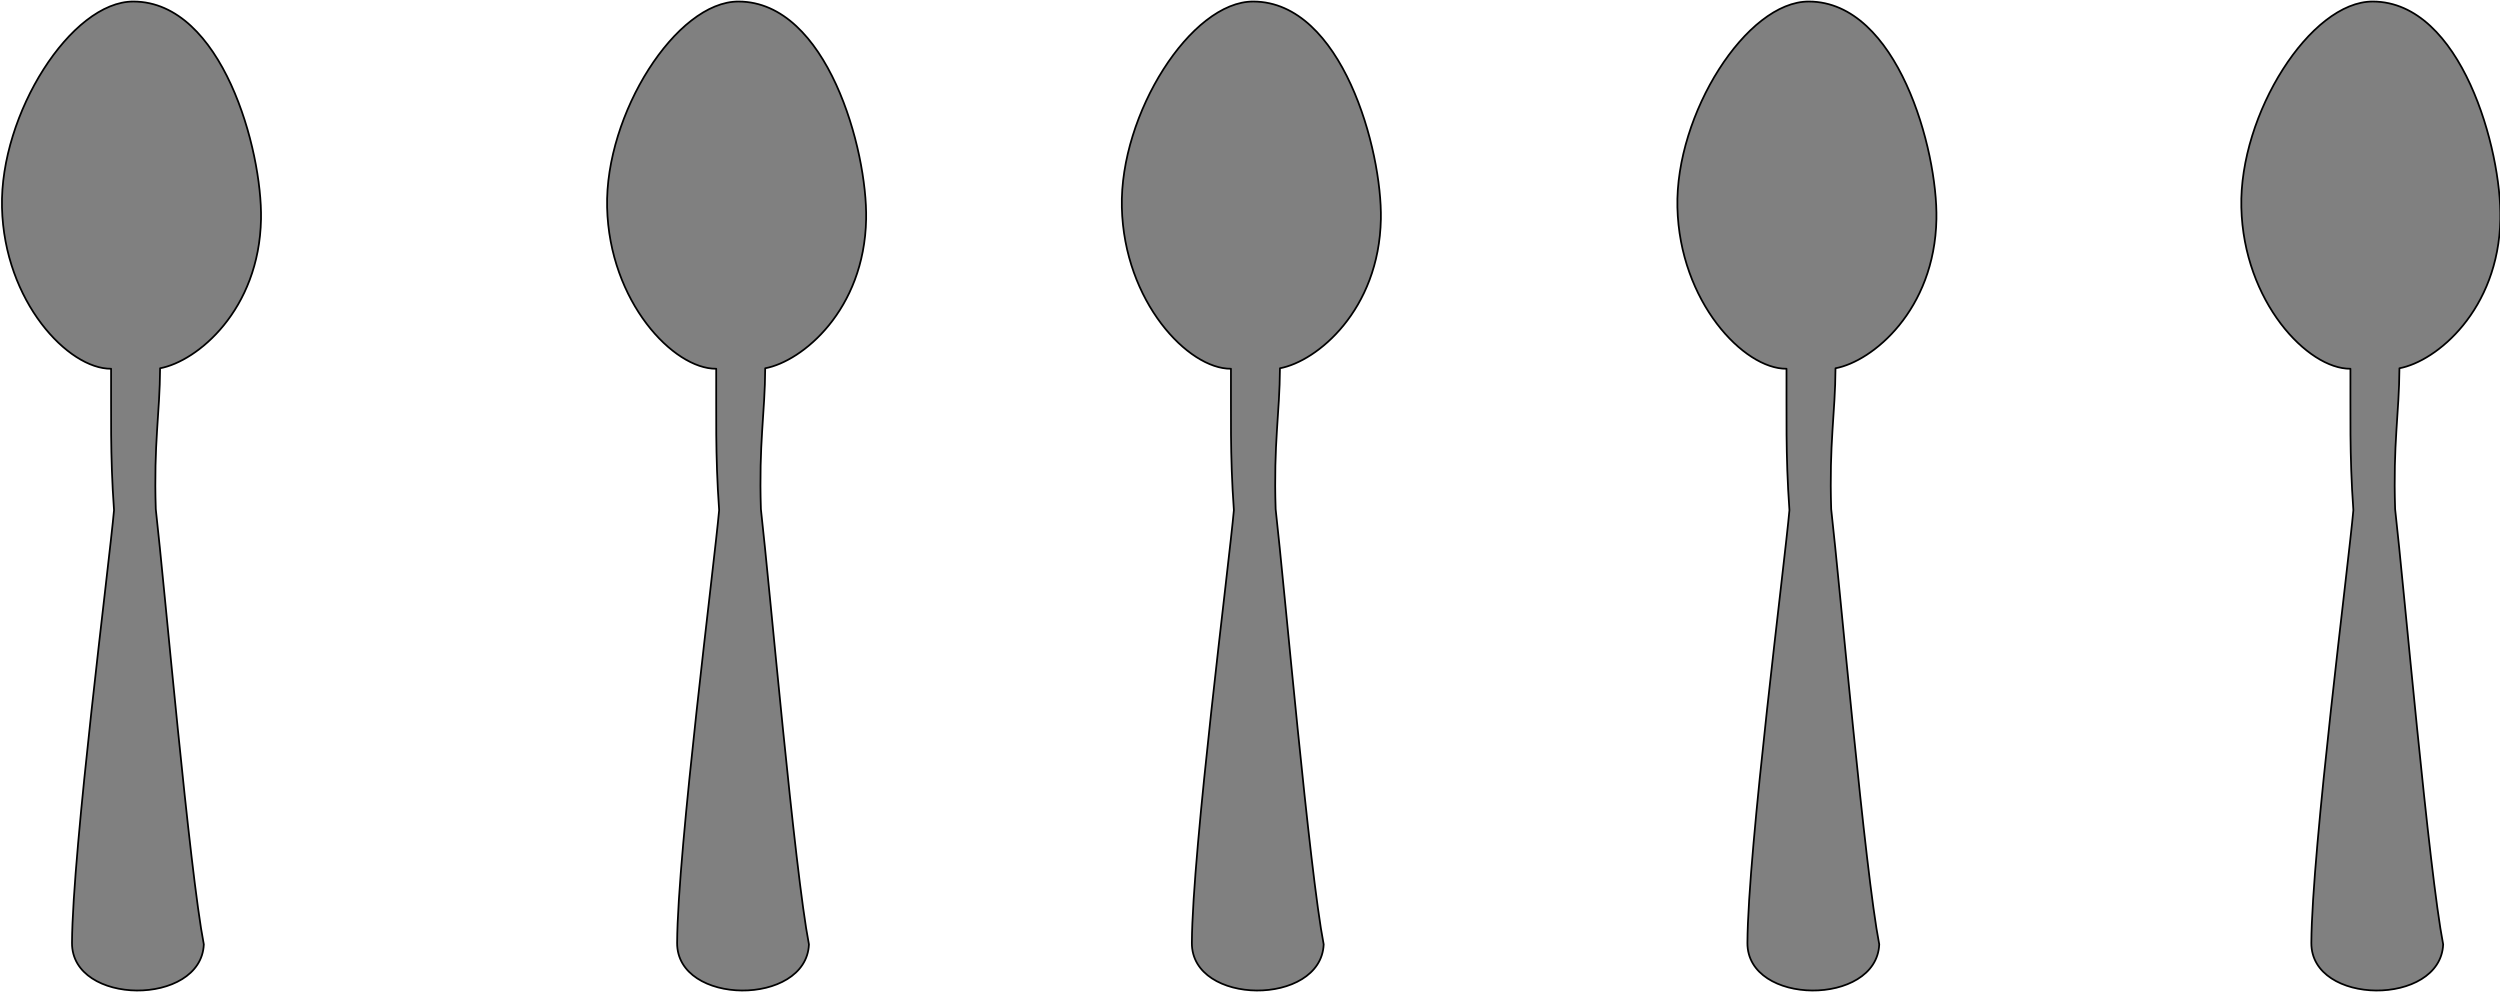
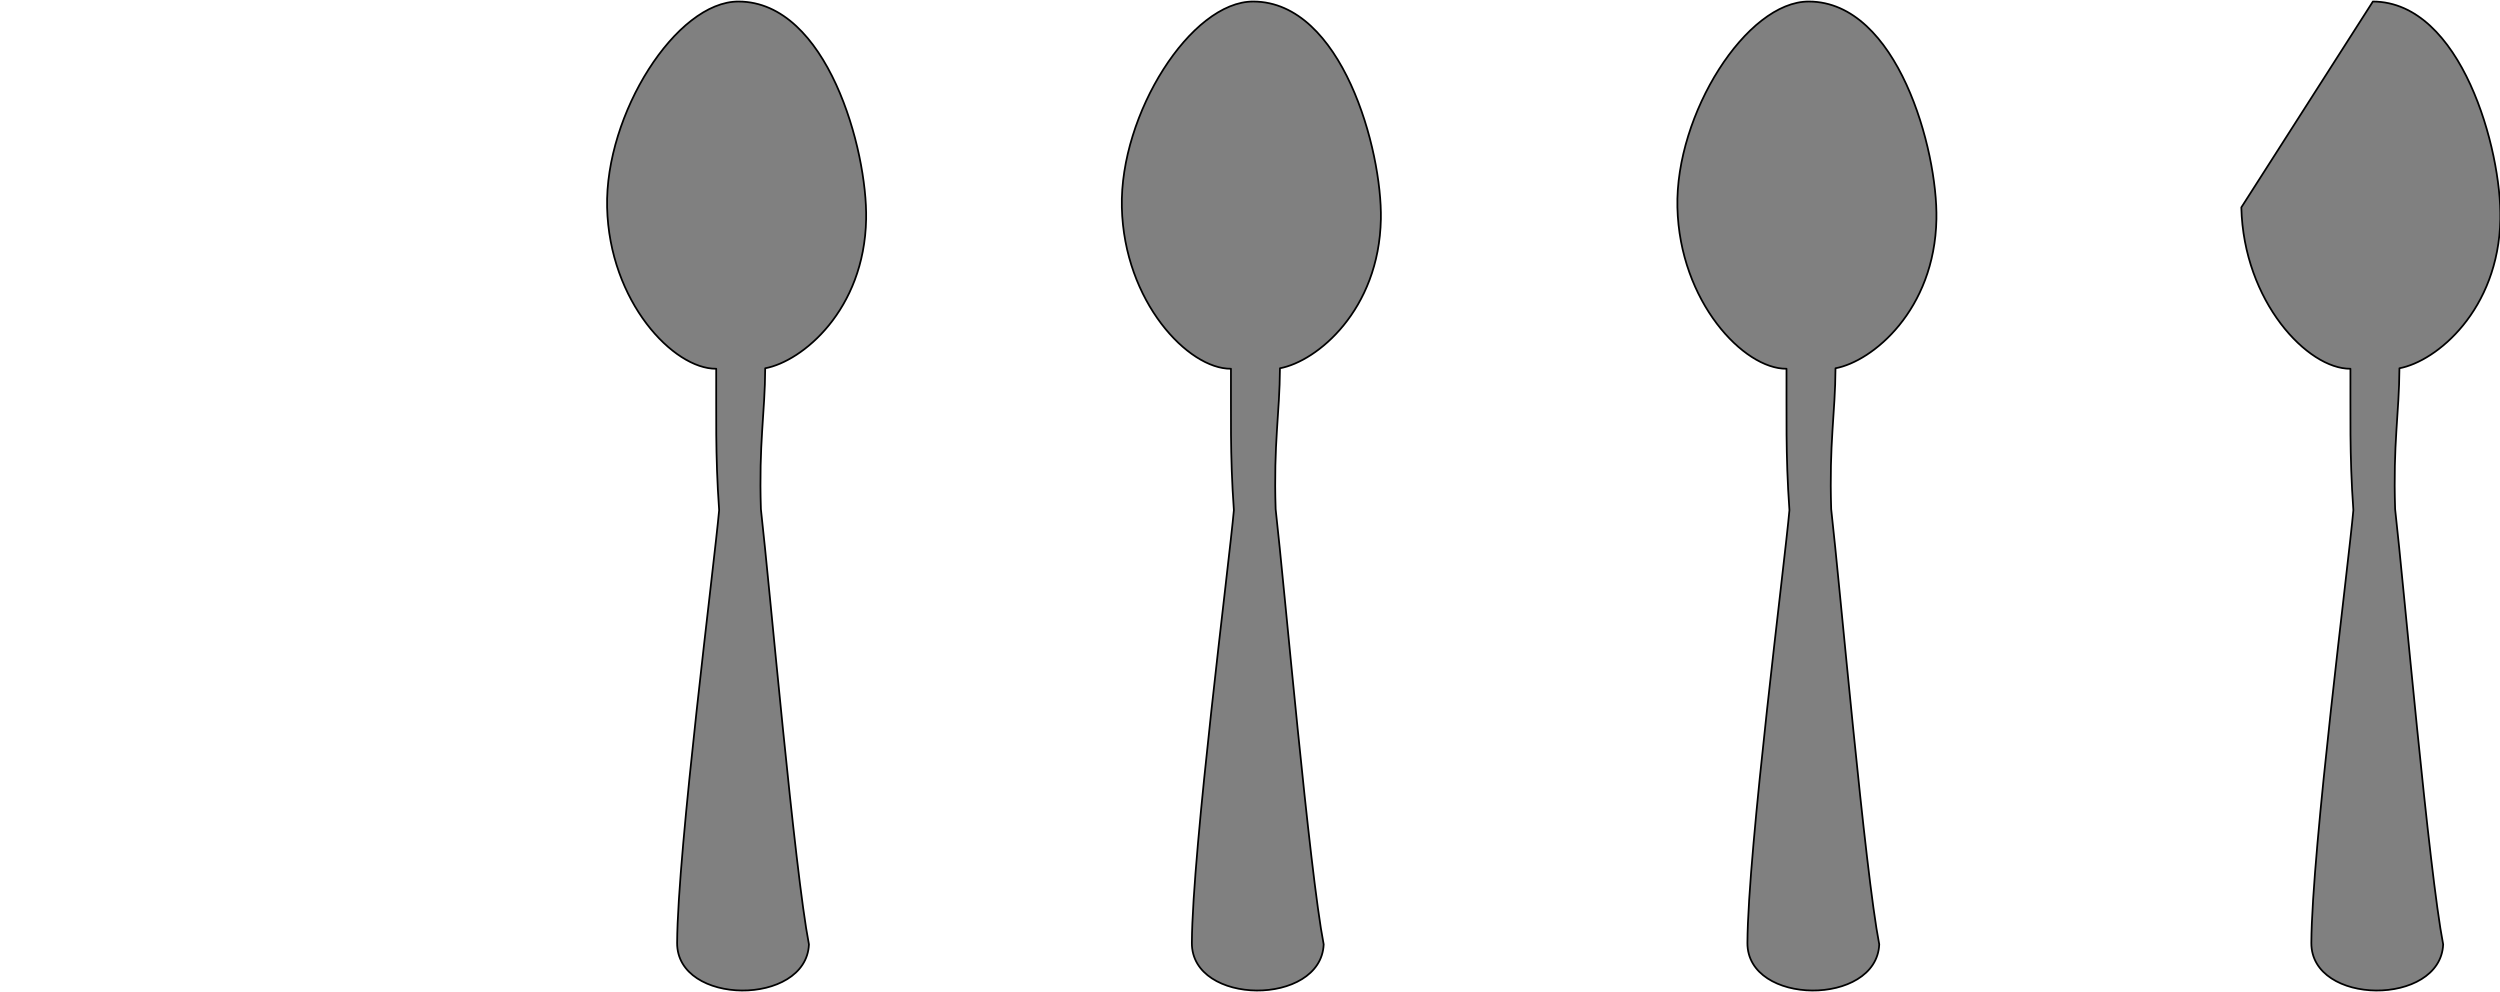
<svg xmlns="http://www.w3.org/2000/svg" width="100%" height="100%" viewBox="0 0 1177 467" version="1.1" xml:space="preserve" style="fill-rule:evenodd;clip-rule:evenodd;stroke-linecap:round;stroke-linejoin:round;stroke-miterlimit:1.5;">
  <g transform="matrix(1,0,0,1,-226.517,-161.872)">
    <g transform="matrix(0.523,0,0,0.523,-326.462,-177.118)">
-       <path d="M1177.55,649.541C1257.26,649.93 1293.51,783.022 1292.28,845.468C1290.66,927.381 1234.9,973.417 1201.43,979.677C1201.2,1020.57 1195.64,1046.93 1197.55,1106.48C1205.68,1178.16 1227.91,1431.96 1240.8,1498.28C1238.41,1554.18 1121.84,1553.6 1122.14,1496.95C1122.59,1412.77 1155.81,1154.48 1159.96,1107.4C1156.36,1056.92 1157.53,1019.43 1157.32,980.115C1118.94,980.519 1061.13,919.798 1059.11,834.849C1057.11,750.827 1121.37,649.267 1177.55,649.541Z" style="fill:rgb(128,128,128);stroke:black;stroke-width:1.59px;" />
-     </g>
+       </g>
    <g transform="matrix(0.523,0,0,0.523,-41.571,-177.118)">
      <path d="M1177.55,649.541C1257.26,649.93 1293.51,783.022 1292.28,845.468C1290.66,927.381 1234.9,973.417 1201.43,979.677C1201.2,1020.57 1195.64,1046.93 1197.55,1106.48C1205.68,1178.16 1227.91,1431.96 1240.8,1498.28C1238.41,1554.18 1121.84,1553.6 1122.14,1496.95C1122.59,1412.77 1155.81,1154.48 1159.96,1107.4C1156.36,1056.92 1157.53,1019.43 1157.32,980.115C1118.94,980.519 1061.13,919.798 1059.11,834.849C1057.11,750.827 1121.37,649.267 1177.55,649.541Z" style="fill:rgb(128,128,128);stroke:black;stroke-width:1.59px;" />
    </g>
    <g transform="matrix(0.523,0,0,0.523,200.768,-177.118)">
      <path d="M1177.55,649.541C1257.26,649.93 1293.51,783.022 1292.28,845.468C1290.66,927.381 1234.9,973.417 1201.43,979.677C1201.2,1020.57 1195.64,1046.93 1197.55,1106.48C1205.68,1178.16 1227.91,1431.96 1240.8,1498.28C1238.41,1554.18 1121.84,1553.6 1122.14,1496.95C1122.59,1412.77 1155.81,1154.48 1159.96,1107.4C1156.36,1056.92 1157.53,1019.43 1157.32,980.115C1118.94,980.519 1061.13,919.798 1059.11,834.849C1057.11,750.827 1121.37,649.267 1177.55,649.541Z" style="fill:rgb(128,128,128);stroke:black;stroke-width:1.59px;" />
    </g>
    <g transform="matrix(0.523,0,0,0.523,462.324,-177.118)">
      <path d="M1177.55,649.541C1257.26,649.93 1293.51,783.022 1292.28,845.468C1290.66,927.381 1234.9,973.417 1201.43,979.677C1201.2,1020.57 1195.64,1046.93 1197.55,1106.48C1205.68,1178.16 1227.91,1431.96 1240.8,1498.28C1238.41,1554.18 1121.84,1553.6 1122.14,1496.95C1122.59,1412.77 1155.81,1154.48 1159.96,1107.4C1156.36,1056.92 1157.53,1019.43 1157.32,980.115C1118.94,980.519 1061.13,919.798 1059.11,834.849C1057.11,750.827 1121.37,649.267 1177.55,649.541Z" style="fill:rgb(128,128,128);stroke:black;stroke-width:1.59px;" />
    </g>
    <g transform="matrix(0.523,0,0,0.523,727.821,-177.118)">
-       <path d="M1177.55,649.541C1257.26,649.93 1293.51,783.022 1292.28,845.468C1290.66,927.381 1234.9,973.417 1201.43,979.677C1201.2,1020.57 1195.64,1046.93 1197.55,1106.48C1205.68,1178.16 1227.91,1431.96 1240.8,1498.28C1238.41,1554.18 1121.84,1553.6 1122.14,1496.95C1122.59,1412.77 1155.81,1154.48 1159.96,1107.4C1156.36,1056.92 1157.53,1019.43 1157.32,980.115C1118.94,980.519 1061.13,919.798 1059.11,834.849C1057.11,750.827 1121.37,649.267 1177.55,649.541Z" style="fill:rgb(128,128,128);stroke:black;stroke-width:1.59px;" />
+       <path d="M1177.55,649.541C1257.26,649.93 1293.51,783.022 1292.28,845.468C1290.66,927.381 1234.9,973.417 1201.43,979.677C1201.2,1020.57 1195.64,1046.93 1197.55,1106.48C1205.68,1178.16 1227.91,1431.96 1240.8,1498.28C1238.41,1554.18 1121.84,1553.6 1122.14,1496.95C1122.59,1412.77 1155.81,1154.48 1159.96,1107.4C1156.36,1056.92 1157.53,1019.43 1157.32,980.115C1118.94,980.519 1061.13,919.798 1059.11,834.849Z" style="fill:rgb(128,128,128);stroke:black;stroke-width:1.59px;" />
    </g>
  </g>
</svg>